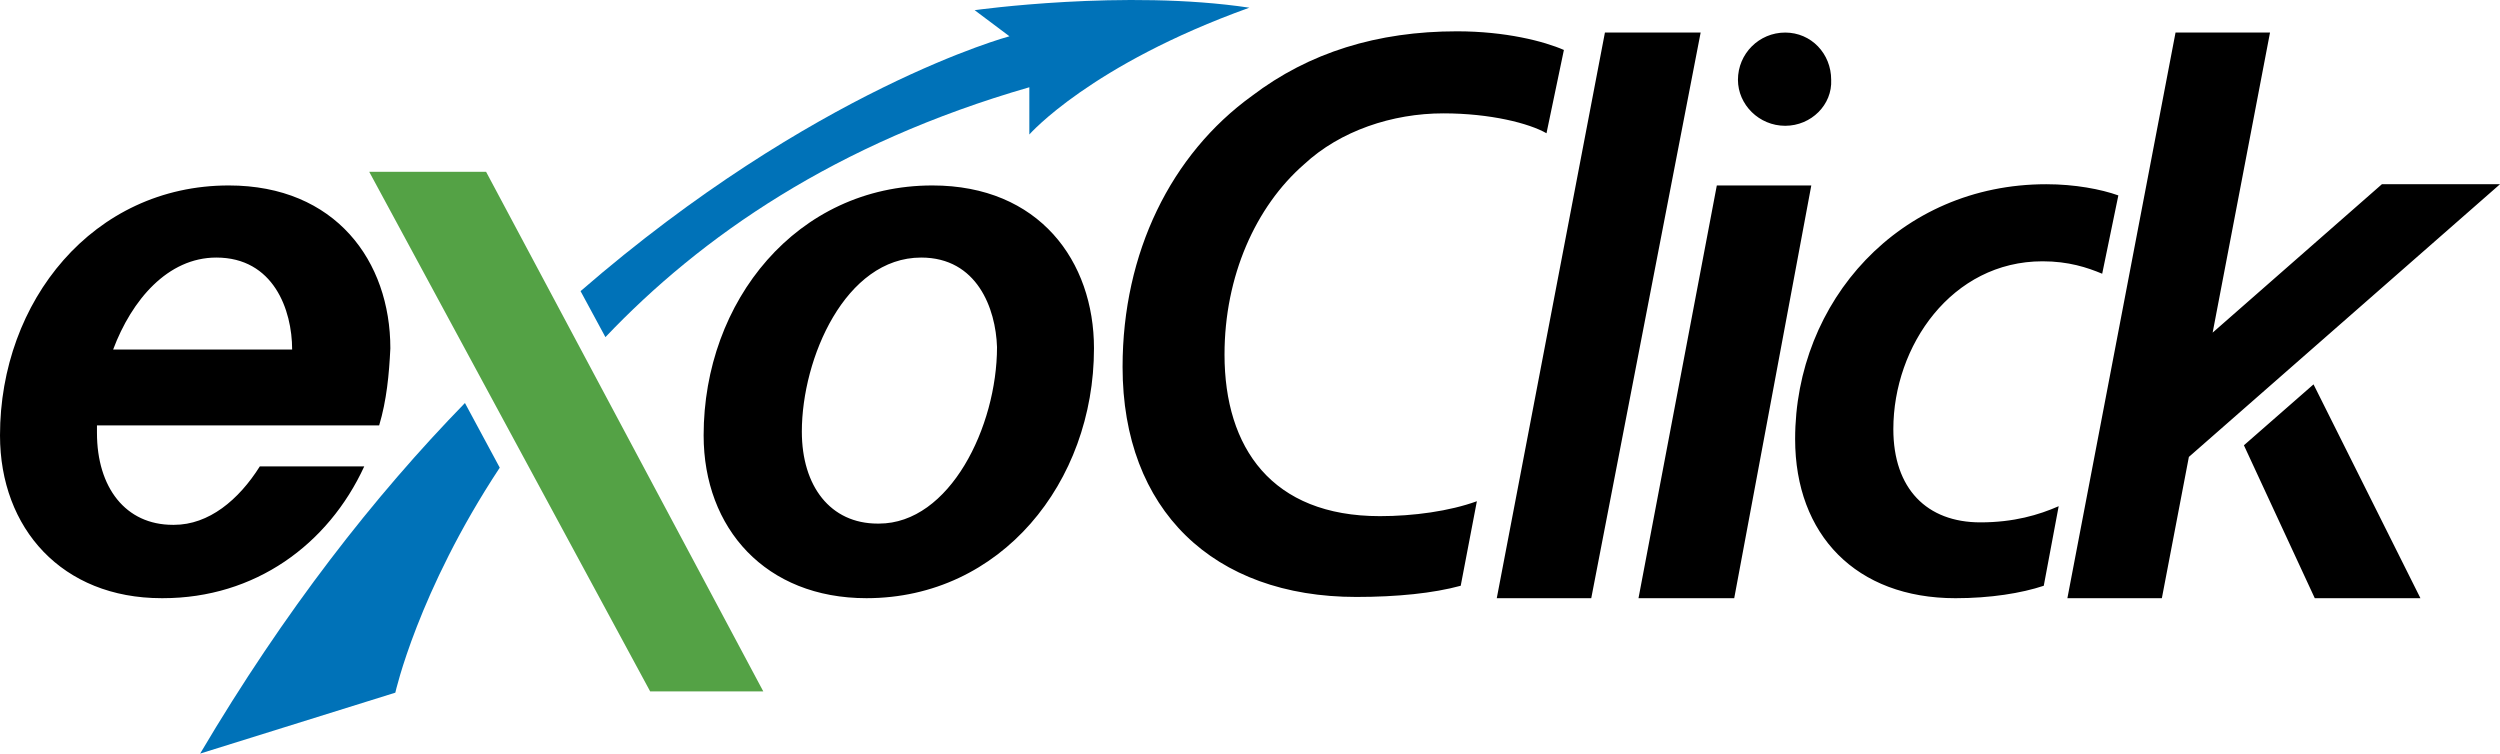
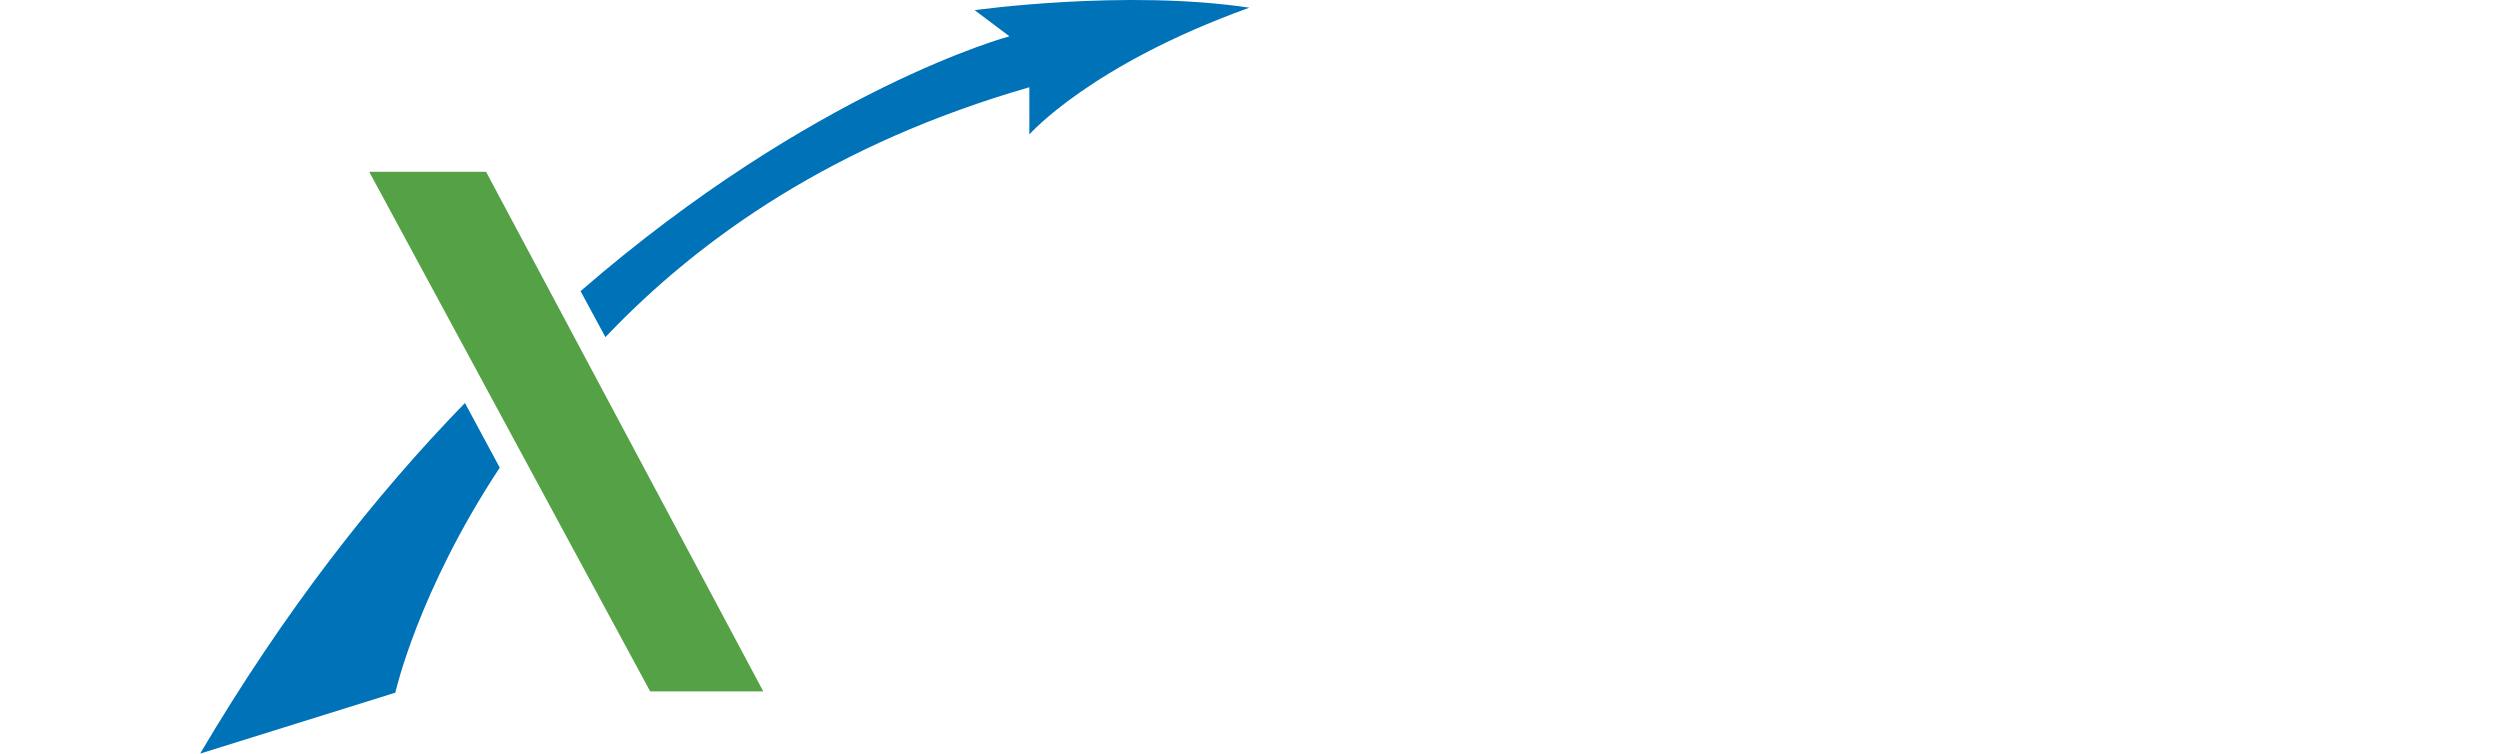
<svg xmlns="http://www.w3.org/2000/svg" id="a" viewBox="0 0 201.1 60.618">
  <defs>
    <style>.b{fill:#0072b8;}.c{fill:#54a245;}</style>
  </defs>
  <polygon class="c" points="52.3 55.618 29.7 13.819 39.1 13.819 61.4 55.618 52.3 55.618" />
  <g>
    <path class="b" d="M16.1,60.618l15.7-4.9s1.8-8.1,8.4-18.1l-2.8-5.2c-7.3,7.5-14.5,16.7-21.3,28.2Z" />
    <path class="b" d="M78.4,.819l2.8,2.1s-15.7,4.2-34.5,20.5l2,3.7c7.7-8.1,18.5-15.6,34.1-20.1v3.8s4.9-5.6,17.7-10.2c-10-1.5-22.1,.2-22.1,.2Z" />
  </g>
-   <path d="M69.7,48.118h0c-8.1,0-13.1-5.6-13.1-13.1,0-10.8,7.5-20.1,18.4-20.1,8.6,0,13,6.1,13,13.1,0,10.8-7.5,20.1-18.3,20.1Zm4.4-27.4c-6.1,0-9.6,8.1-9.6,14,0,4.4,2.3,7.4,6.1,7.4h.1c5.7,0,9.5-7.8,9.5-14.2-.1-3.1-1.6-7.2-6.1-7.2Zm-43.6,13.5H7.8v.6c0,4.4,2.3,7.4,6.1,7.4h.1c2.8,0,5.2-2,6.9-4.7h8.4c-2.9,6.3-8.8,10.6-16.2,10.6h-.1c-8,0-13-5.6-13-13.1C0,24.218,7.5,14.918,18.4,14.918c8.6,0,13,6.1,13,13.1-.1,2.1-.3,4.2-.9,6.2Zm-13.1-13.5c-3.9,0-6.8,3.4-8.3,7.4h14.4c0-3.2-1.5-7.4-6.1-7.4ZM124.4,10.719c-1.4-.8-4.5-1.6-8.3-1.6-4.1,0-8.3,1.4-11.2,4.1-3.9,3.4-6.4,9-6.4,15.3,0,7.5,3.8,13,12.5,13,2.7,0,5.6-.4,7.8-1.2l-1.3,6.8c-2.2,.6-5.1,.9-8.4,.9-11.5,0-18.8-7-18.8-18.5,0-9.2,3.9-17.1,10.4-21.8,4.6-3.5,10.1-5.2,16.5-5.2,3.9,0,7,.8,8.6,1.5l-1.4,6.7Zm3.6,37.4h-7.6L129.1,2.619h7.7l-8.8,45.5Zm11.5,0h-7.7l6.3-33.2h7.6l-6.2,33.2Zm4.1-38c-2.1,0-3.8-1.7-3.8-3.7,0-2.1,1.7-3.8,3.8-3.8s3.7,1.7,3.7,3.8c.1,2-1.6,3.7-3.7,3.7Zm25.5,11.9c-1.2-.5-2.7-1-4.8-1-7.3,0-12,6.8-12,13.5,0,4.8,2.7,7.5,7,7.5,2.7,0,4.7-.6,6.3-1.3l-1.2,6.4c-1.8,.6-4.3,1-7.1,1-8,0-12.9-5.1-12.9-12.8,0-11.1,8.4-20.5,20.2-20.5,2.3,0,4.4,.4,5.8,.9l-1.3,6.3Zm4.8,26.1h-7.6L175,2.619h7.6l-8.7,45.5Zm2.1-11.3l1.8-9.9,13.8-12.1h9.5l-25.1,22Zm10.2,11.3l-5.7-12.3,5.6-4.9,8.6,17.2h-8.5Z" />
</svg>